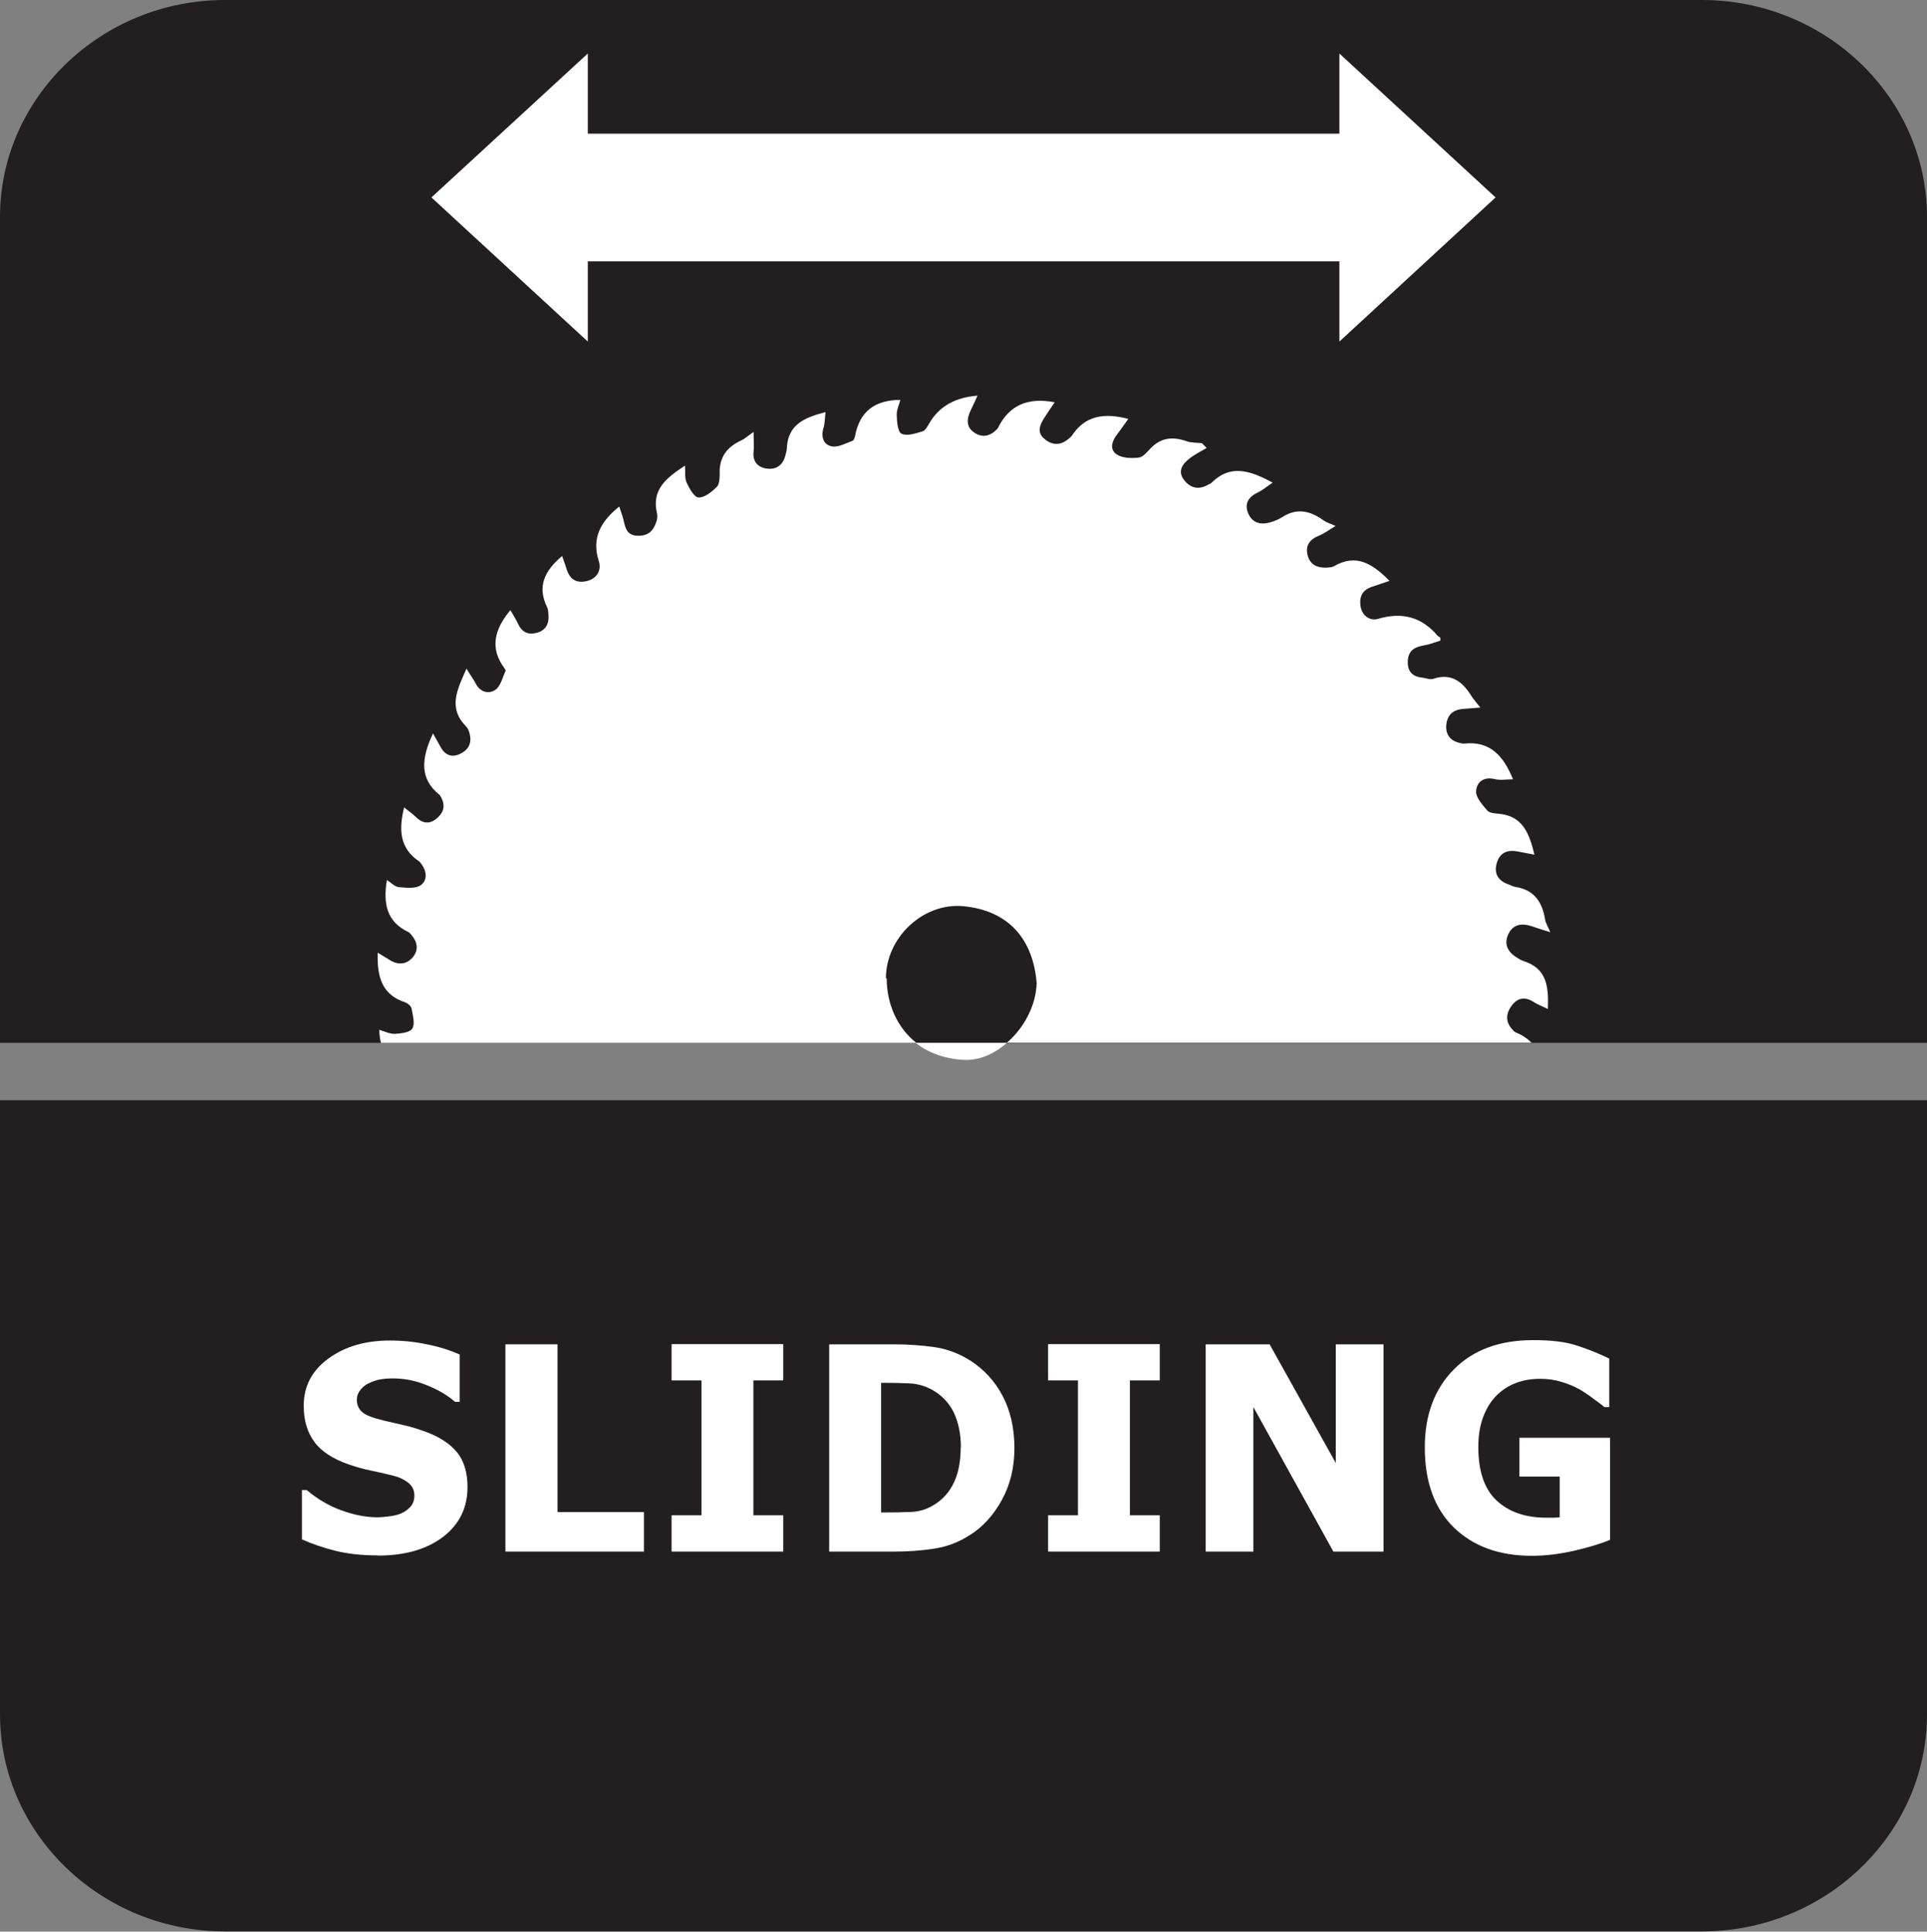
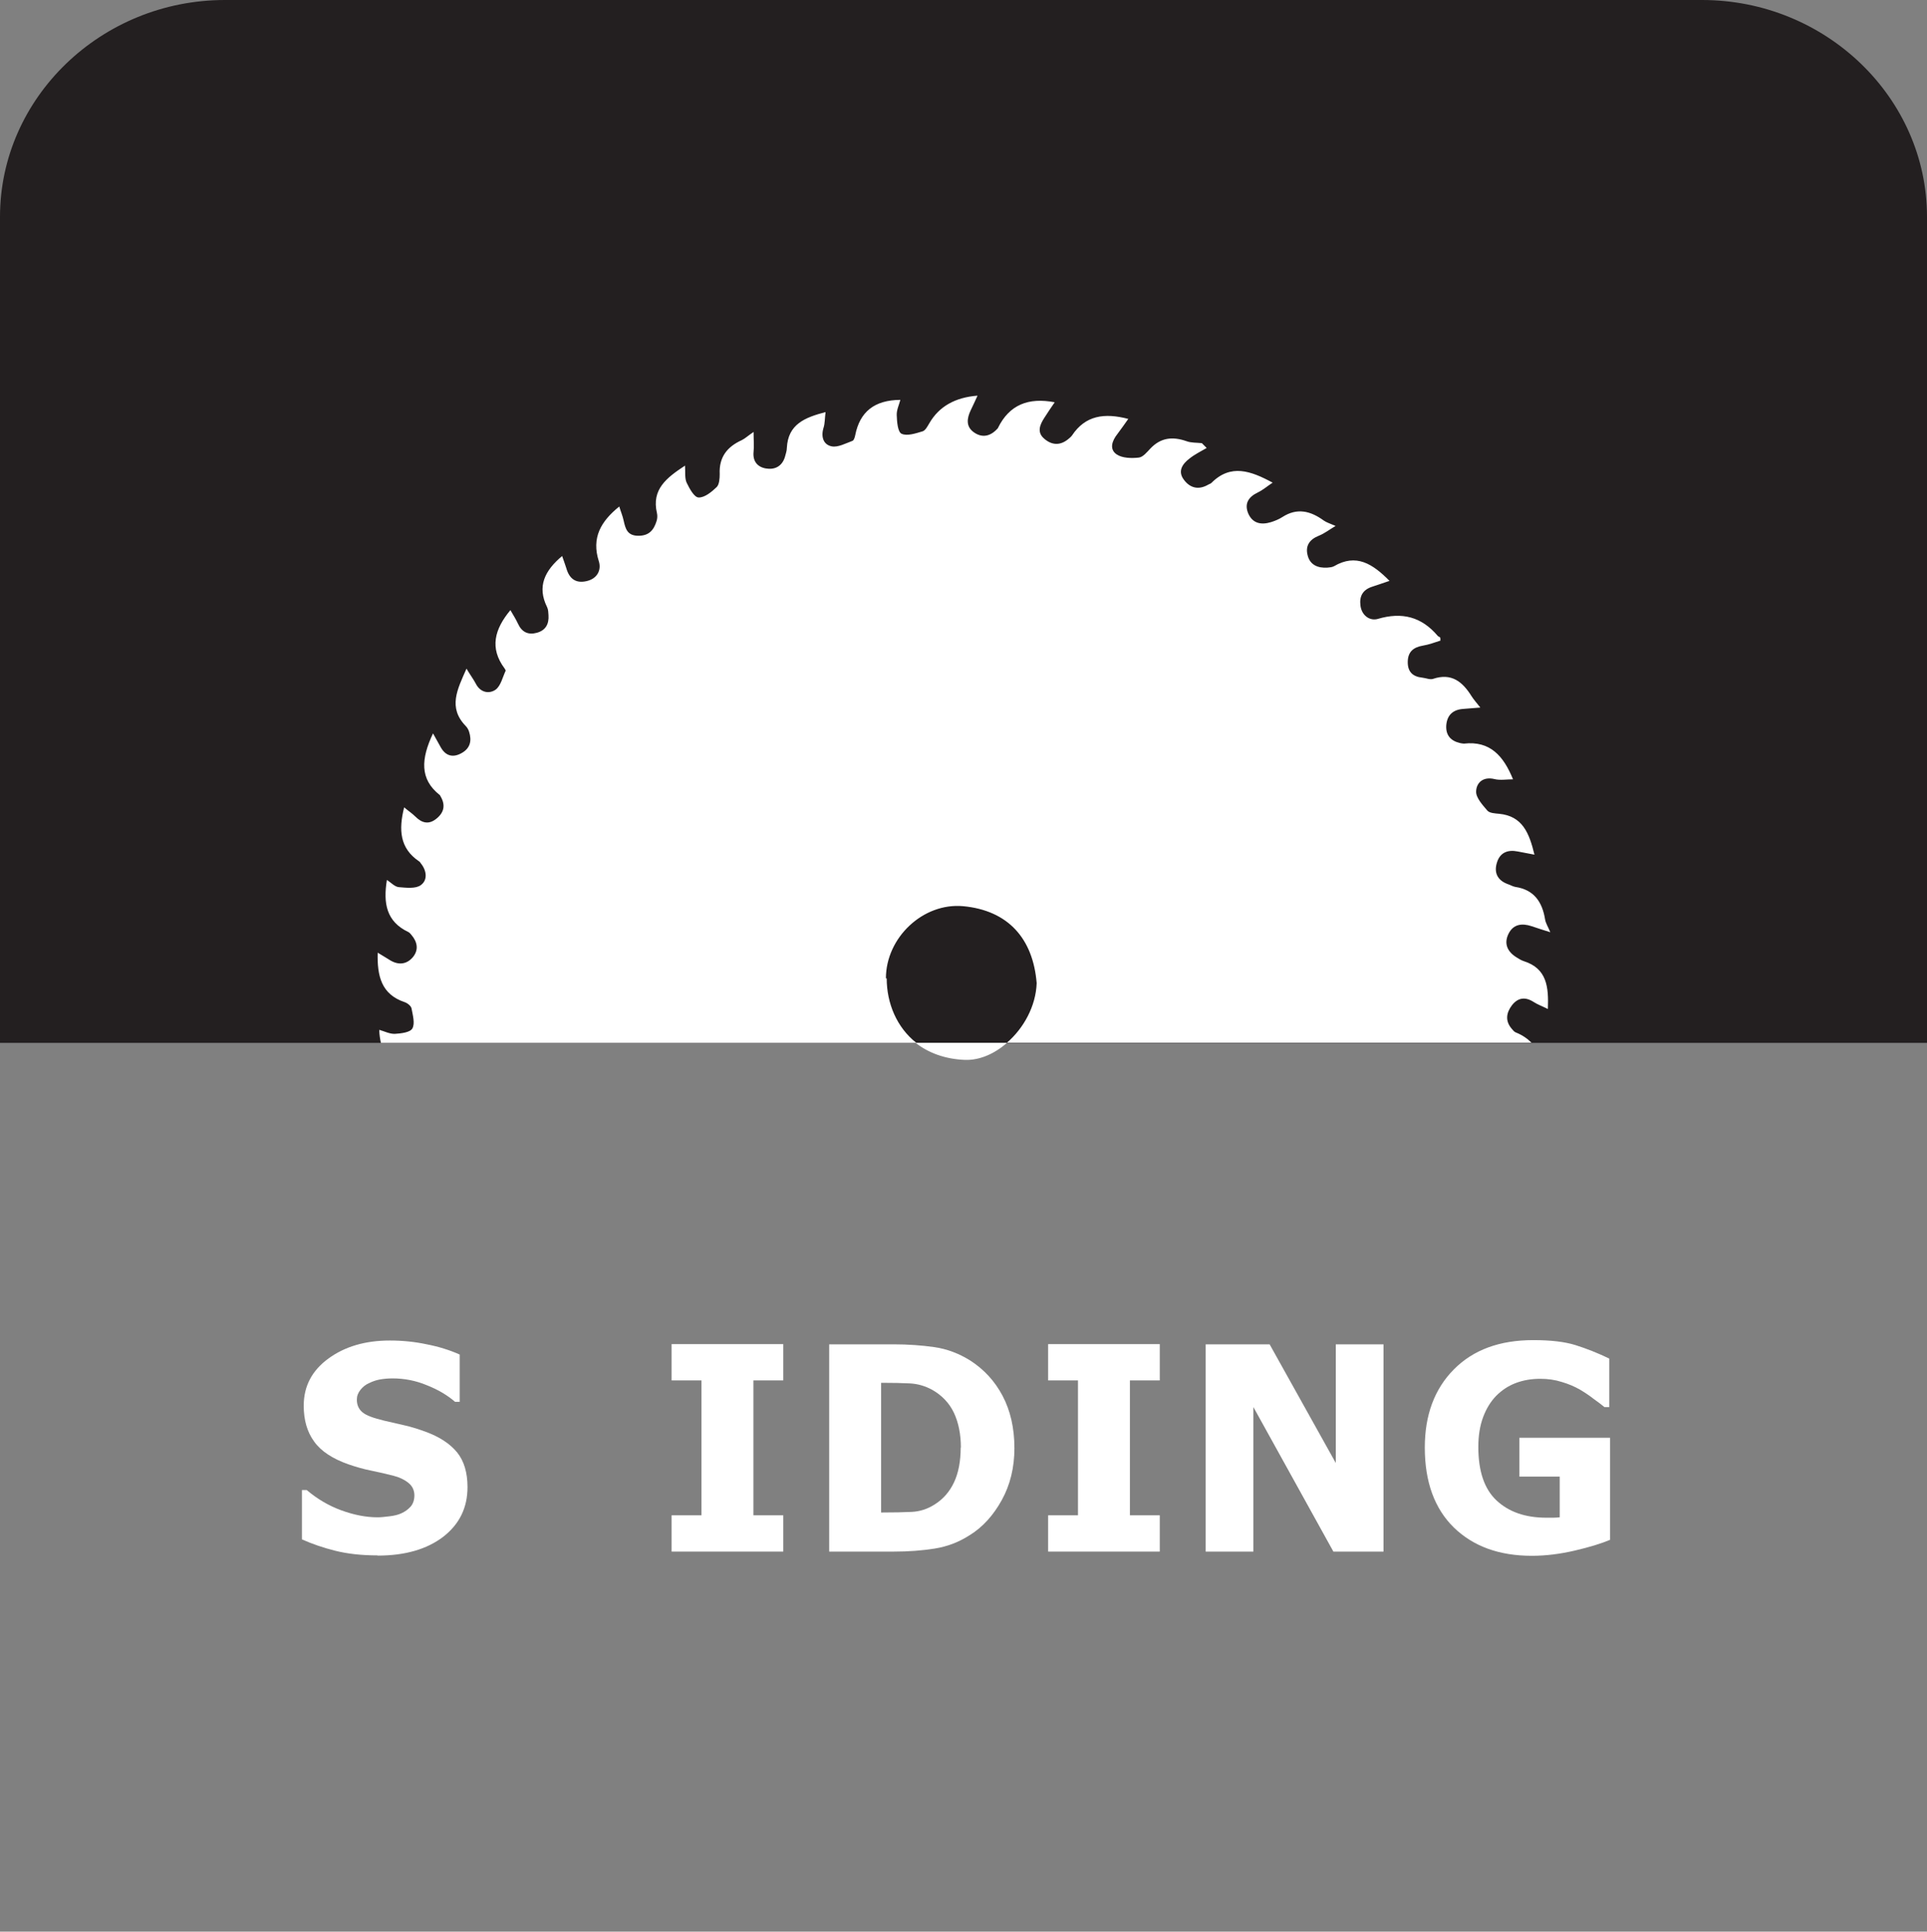
<svg xmlns="http://www.w3.org/2000/svg" id="Layer_2" data-name="Layer 2" viewBox="0 0 96.12 96.37">
  <rect x="0" y="0" width="96.12" height="96.37" fill="#808080" stroke="none" />
  <defs>
    <style>
      .cls-1, .cls-2 {
        fill: #fff;
      }

      .cls-2, .cls-3 {
        fill-rule: evenodd;
      }

      .cls-4 {
        fill: none;
      }

      .cls-3 {
        fill: #231f20;
      }
    </style>
  </defs>
  <g id="Layer_3" data-name="Layer 3">
    <g>
-       <path class="cls-3" d="M96.12,85.54c0,5.95-5.05,10.82-11.22,10.82H11.22c-6.17,0-11.22-4.87-11.22-10.82v-30.65h96.12v30.65Z" />
      <path class="cls-3" d="M11.22,0h73.68c6.17,0,11.22,4.87,11.22,10.82v41.21H0V10.82C0,4.87,5.05,0,11.22,0" />
      <path class="cls-1" d="M18.82,77.6c-.79,0-1.49-.08-2.09-.23-.6-.15-1.16-.34-1.67-.57v-2.46h.24c.52.44,1.09.78,1.72,1.01s1.23.35,1.82.35c.15,0,.34-.02.59-.05s.44-.08.59-.15c.18-.08.33-.19.46-.33.12-.14.19-.33.19-.56,0-.26-.1-.47-.3-.63-.2-.16-.45-.28-.73-.35-.35-.09-.73-.18-1.13-.26-.4-.08-.77-.19-1.12-.31-.8-.28-1.38-.66-1.72-1.14-.35-.48-.52-1.07-.52-1.79,0-.97.41-1.75,1.23-2.35s1.84-.9,3.07-.9c.62,0,1.23.06,1.84.19.61.12,1.15.29,1.64.51v2.36h-.23c-.38-.33-.85-.61-1.41-.83-.55-.23-1.12-.34-1.71-.34-.23,0-.43.02-.61.05s-.37.09-.57.19c-.16.07-.3.18-.42.33s-.18.31-.18.49c0,.26.09.47.28.63s.55.29,1.09.42c.35.08.68.16,1,.23.32.07.67.18,1.03.31.72.26,1.25.61,1.6,1.04s.52,1.02.52,1.73c0,1.03-.4,1.85-1.21,2.48-.81.62-1.9.94-3.27.94Z" />
-       <path class="cls-1" d="M32.11,77.41h-6.9v-10.34h2.6v8.37h4.31v1.97Z" />
      <path class="cls-1" d="M39.07,77.41h-5.57v-1.81h1.49v-6.73h-1.49v-1.81h5.57v1.81h-1.49v6.73h1.49v1.81Z" />
      <path class="cls-1" d="M50.6,72.25c0,.96-.21,1.83-.63,2.59-.42.76-.95,1.35-1.6,1.75-.54.35-1.12.57-1.75.67-.63.1-1.3.15-2.02.15h-3.24v-10.34h3.21c.73,0,1.41.05,2.04.14s1.23.32,1.79.67c.68.44,1.22,1.02,1.61,1.76s.59,1.61.59,2.61ZM47.93,72.23c0-.68-.12-1.26-.35-1.75-.23-.48-.59-.86-1.08-1.14-.35-.19-.72-.3-1.11-.32s-.85-.03-1.39-.03h-.05v6.47h.05c.58,0,1.08-.01,1.48-.03.4-.02.78-.14,1.14-.37.43-.27.75-.64.97-1.11.22-.47.33-1.05.33-1.73Z" />
      <path class="cls-1" d="M57.85,77.41h-5.57v-1.81h1.49v-6.73h-1.49v-1.81h5.57v1.81h-1.49v6.73h1.49v1.81Z" />
      <path class="cls-1" d="M69.01,77.41h-2.5l-3.99-7.21v7.21h-2.38v-10.34h3.19l3.3,5.92v-5.92h2.38v10.34Z" />
      <path class="cls-1" d="M80.32,76.82c-.45.19-1.04.37-1.77.54s-1.44.26-2.14.26c-1.63,0-2.92-.47-3.89-1.41-.96-.94-1.45-2.27-1.45-3.99,0-1.62.48-2.92,1.45-3.9.97-.98,2.29-1.46,3.96-1.46.87,0,1.57.08,2.11.25.54.17,1.1.39,1.68.67v2.42h-.24c-.12-.1-.3-.24-.54-.41-.23-.18-.46-.33-.68-.46-.26-.15-.56-.28-.9-.38-.34-.11-.7-.16-1.08-.16-.45,0-.85.07-1.22.21-.37.14-.69.35-.98.64-.27.28-.49.63-.65,1.06-.16.43-.24.92-.24,1.49,0,1.21.3,2.1.91,2.67.61.57,1.43.86,2.49.86.09,0,.2,0,.33,0,.12,0,.23-.01.33-.02v-2.03h-2.01v-1.94h4.52v5.09Z" />
-       <polygon class="cls-2" points="74.6 9.85 66.81 2.67 66.81 6.67 57.78 6.67 56.3 6.67 29.32 6.67 29.32 2.67 21.52 9.85 29.32 17.04 29.32 13.04 56.3 13.04 57.78 13.04 66.81 13.04 66.81 17.04 74.6 9.85" />
      <path class="cls-4" d="M51.71,49.06c-.18-2.23-1.43-3.64-3.67-3.84-1.99-.18-3.85,1.57-3.85,3.6,0,1.24.5,2.44,1.48,3.22h4.56c.83-.72,1.44-1.82,1.48-2.97Z" />
      <path class="cls-1" d="M44.19,48.81c0-2.03,1.85-3.78,3.85-3.6,2.25.21,3.49,1.62,3.67,3.84-.04,1.15-.65,2.25-1.48,2.97h26.16c-.2-.2-.45-.38-.78-.51-.08-.03-.14-.11-.2-.18-.34-.39-.28-.8.01-1.18.3-.38.66-.43,1.08-.16.2.13.43.21.71.35.04-1.1-.04-2.02-1.21-2.39-.13-.04-.24-.12-.36-.19-.45-.28-.63-.68-.4-1.16.24-.5.68-.55,1.16-.39.29.1.58.19.93.3-.11-.27-.23-.45-.26-.64-.14-.87-.55-1.48-1.48-1.62-.13-.02-.25-.1-.38-.14-.52-.19-.7-.58-.54-1.08.15-.49.53-.65,1.03-.55.25.05.51.1.84.16-.26-1.07-.59-1.93-1.77-2.04-.2-.02-.47-.03-.58-.16-.24-.28-.57-.64-.56-.95.01-.44.35-.76.92-.62.29.07.61.01.92.01-.47-1.16-1.14-1.93-2.45-1.78-.07,0-.14-.02-.2-.03-.46-.11-.71-.39-.68-.88.04-.5.32-.78.83-.82.26-.02.52-.04.87-.07-.2-.25-.33-.4-.44-.57-.45-.72-1-1.17-1.92-.86-.15.05-.35-.04-.53-.06-.49-.05-.74-.3-.73-.8.01-.5.29-.72.76-.8.3-.05.59-.16.87-.25-.01-.11,0-.15-.02-.16-.03-.03-.08-.04-.11-.07-.81-.96-1.79-1.21-3-.85-.39.11-.8-.17-.86-.67-.06-.47.12-.79.59-.94.28-.09.56-.19.86-.29-.84-.85-1.66-1.38-2.77-.73-.09.05-.22.06-.33.07-.48.03-.88-.14-.99-.64-.11-.46.11-.77.56-.95.28-.11.52-.3.84-.49-.27-.12-.45-.17-.59-.27-.66-.48-1.33-.65-2.07-.17-.17.11-.37.19-.56.25-.49.15-.92.07-1.14-.44-.2-.49.02-.82.48-1.04.25-.12.47-.31.74-.49-1.09-.59-2.09-.95-3.05.01-.05.05-.12.06-.18.1-.48.27-.9.15-1.2-.26-.32-.43-.06-.79.28-1.05.26-.21.57-.36.86-.53-.08-.08-.16-.16-.24-.24-.26-.03-.53-.01-.77-.1-.69-.24-1.28-.18-1.8.37-.17.18-.37.43-.58.45-.36.04-.82.03-1.1-.16-.38-.26-.23-.68.04-1.02.18-.24.35-.48.54-.75-1.19-.31-2.14-.18-2.81.83-.05.07-.13.13-.2.19-.4.32-.81.29-1.18-.03-.38-.32-.22-.7,0-1.04.17-.27.35-.53.52-.78-1.31-.25-2.26.12-2.83,1.28,0,.02-.03.04-.04.05-.34.37-.75.46-1.16.17-.41-.29-.35-.7-.16-1.1.11-.22.21-.45.34-.73q-1.68.13-2.4,1.37c-.09.15-.2.37-.34.41-.34.1-.77.25-1.05.12-.19-.09-.23-.6-.24-.93-.01-.26.12-.52.18-.76-1.3.01-2.02.6-2.25,1.76-.02.11-.07.27-.15.29-.33.12-.71.33-1.02.27-.42-.08-.55-.48-.41-.93.07-.22.06-.47.1-.78-1.04.27-1.87.61-1.93,1.78,0,.16-.06.31-.1.47-.15.47-.52.64-.96.56-.43-.08-.65-.38-.6-.84.03-.28,0-.57,0-.98-.29.2-.43.33-.59.41-.73.33-1.14.85-1.1,1.69,0,.22-.02.52-.15.65-.25.24-.6.53-.9.52-.22,0-.46-.45-.6-.74-.1-.22-.06-.52-.08-.85-.91.6-1.68,1.18-1.4,2.37.03.13.02.28-.02.4-.14.45-.38.74-.93.73-.53-.01-.62-.35-.71-.75-.05-.24-.15-.47-.22-.71-.93.75-1.39,1.57-1.02,2.73.14.44-.08.87-.6.99-.54.13-.87-.11-1.02-.64-.06-.2-.14-.4-.21-.61-.87.73-1.26,1.52-.75,2.55.06.12.06.27.07.4.03.44-.14.76-.58.88-.43.12-.75-.03-.94-.45-.11-.24-.25-.45-.38-.68-.79.95-1.05,1.89-.29,2.91.03.04.06.1.05.12-.15.32-.24.75-.5.94-.32.22-.75.15-.98-.29-.12-.23-.28-.44-.47-.76-.46,1.04-.93,1.94-.04,2.86.08.08.14.19.17.29.14.44.06.82-.37,1.06-.42.24-.79.16-1.04-.28-.13-.23-.26-.47-.39-.7-.6,1.27-.67,2.28.33,3.07.02.01.03.04.04.06.27.45.18.83-.22,1.14-.37.29-.71.2-1.03-.12-.16-.16-.36-.29-.56-.46-.28,1.12-.22,2.04.74,2.69.04.02.06.06.09.1.3.37.35.84,0,1.09-.26.19-.73.13-1.1.1-.2-.02-.39-.23-.59-.36-.19,1.16-.03,2.08,1.07,2.6.06.03.11.09.15.14.3.35.38.75.07,1.12-.3.35-.7.4-1.11.16-.2-.12-.4-.25-.64-.39-.03,1.16.18,2.08,1.35,2.47.14.05.32.19.34.32.06.33.18.74.04.99-.11.2-.56.25-.87.27-.26.01-.53-.13-.78-.2,0,.24.04.45.08.65h26.71c-.98-.77-1.48-1.98-1.48-3.22Z" />
      <path class="cls-1" d="M48.14,52.88c.74.02,1.47-.31,2.09-.85h-4.56c.63.49,1.45.81,2.47.85Z" />
    </g>
  </g>
</svg>